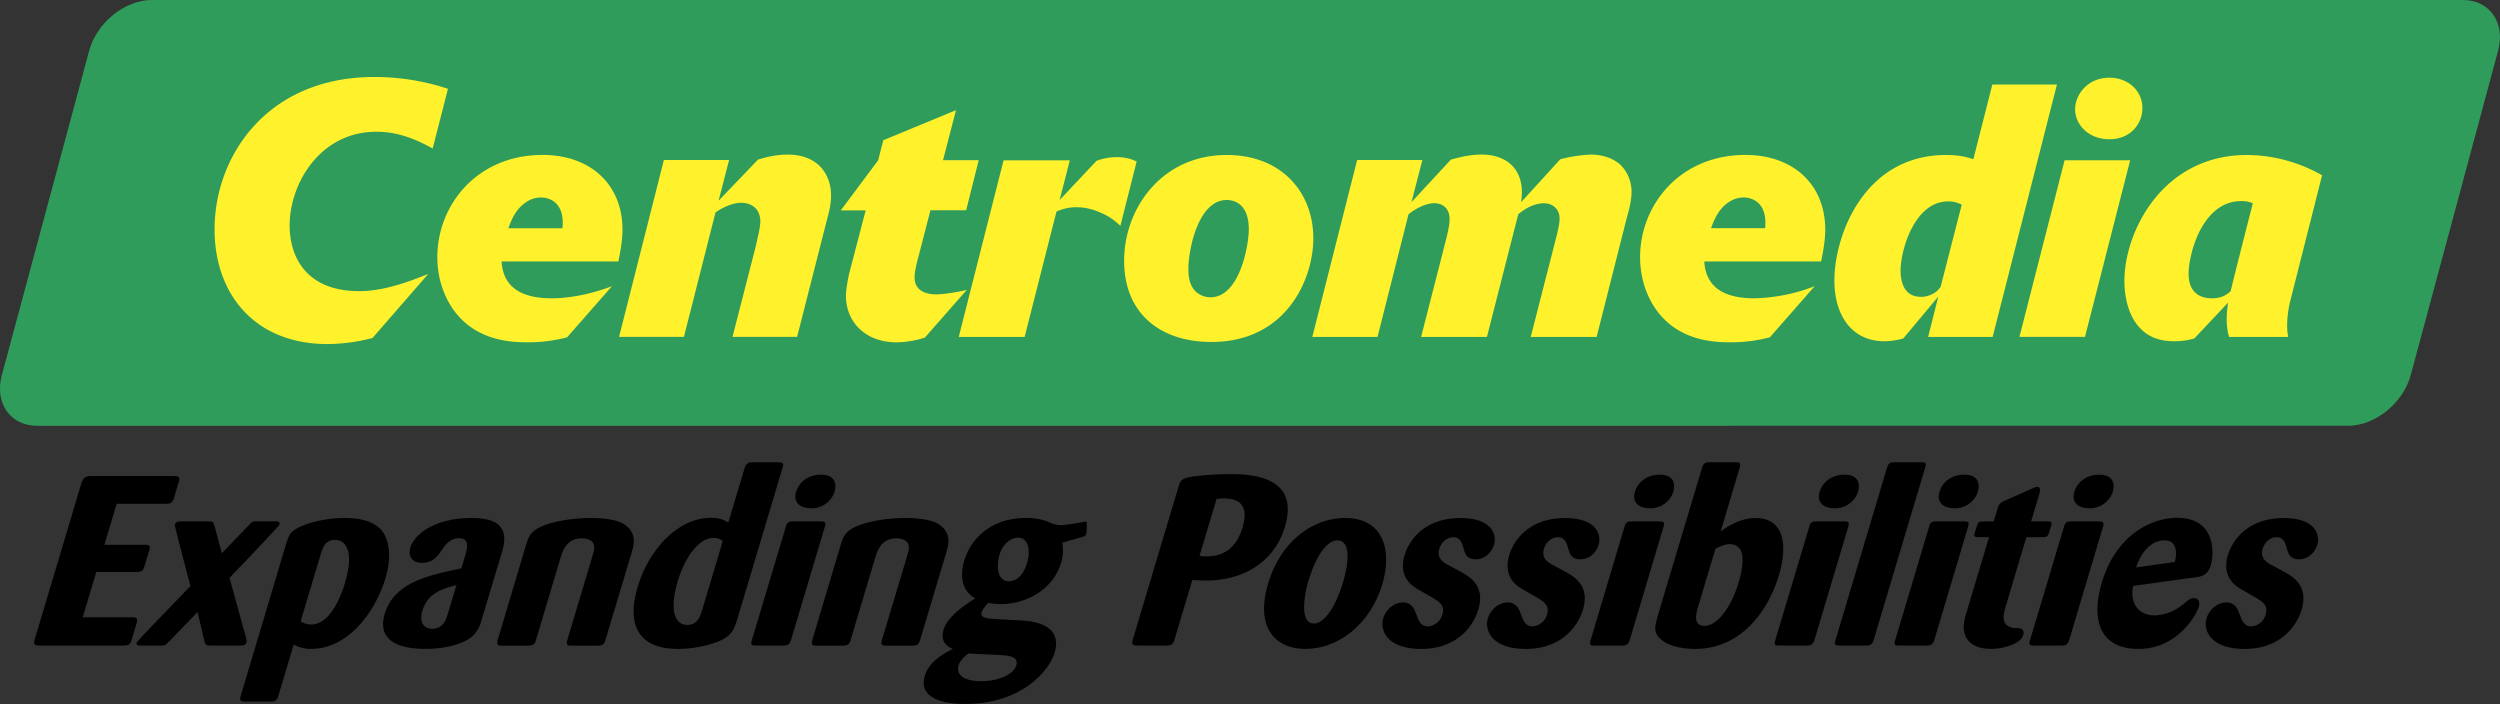
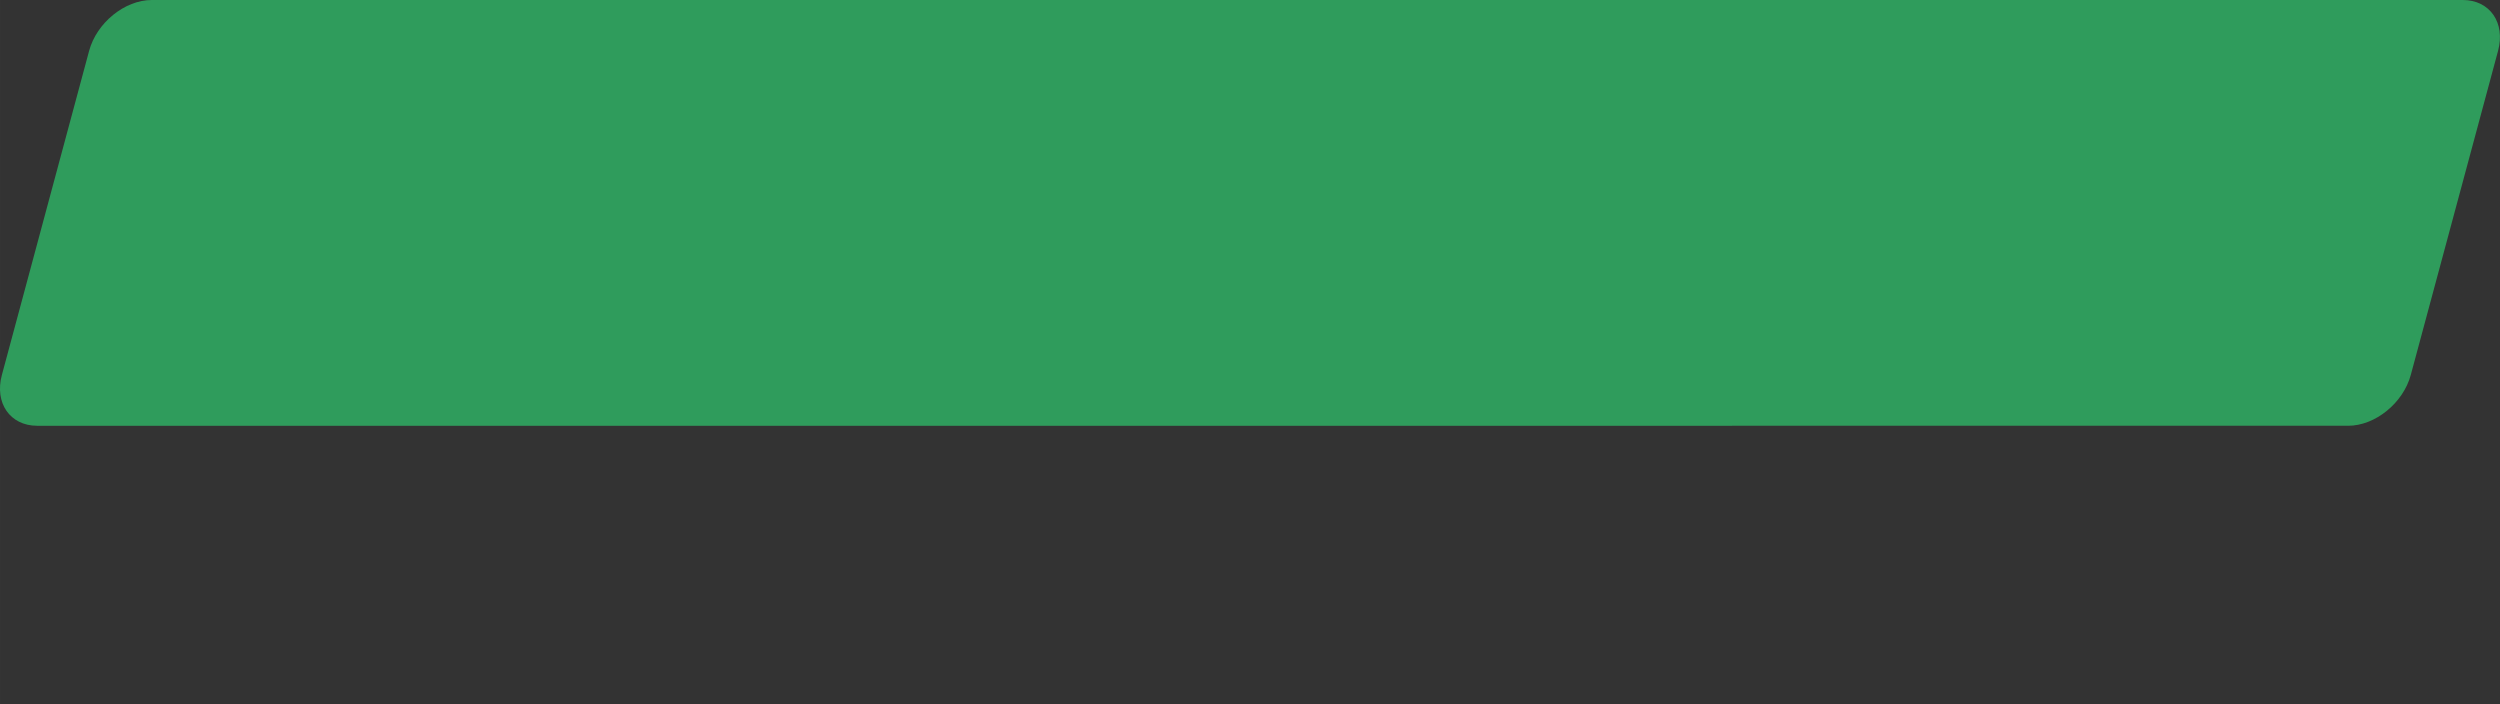
<svg xmlns="http://www.w3.org/2000/svg" width="2500" height="704" viewBox="0 0 43.938 12.373">
  <rect x="0" y="0" width="43.938" height="12.373" fill="#333333" stroke="none" />
  <path d="M2.668 0h40.616c.476 0 .753.4.62.894L42.37 6.59c-.133.493-.625.893-1.101.893H.653c-.476 0-.753-.4-.62-.893L1.566.894C1.699.4 2.192 0 2.668 0z" fill="#2f9c5c" />
-   <path d="M8.815 4.596c.03.478.382.647.883.647.353 0 .746-.094 1.057-.213l-.788.898a2.652 2.652 0 0 1-.693.088c-.257 0-.746-.019-1.128-.371-.274-.251-.46-.66-.46-1.125 0-.911.692-1.797 1.851-1.797.842 0 1.403.521 1.403 1.313 0 .195-.042.409-.072.559H8.815v.001zm31.447.654a1.897 1.897 0 0 0-.065.458c0 .088.006.145.018.214h-1.038a1.06 1.06 0 0 1-.042-.302c0-.125.012-.213.024-.301l-.592.628c-.095.031-.221.05-.346.05-.144 0-.424-.012-.633-.257-.161-.182-.251-.478-.251-.804 0-.855.663-2.212 2.155-2.212a2.69 2.69 0 0 1 1.319.357l-.549 2.169zm-2.824-2.433l-.794 3.104h-1.152l.794-3.104h1.152zm-2.417 3.105h-1.134l.179-.71-.614.735c-.096.031-.222.05-.335.05-.555 0-.877-.434-.877-1.068 0-.779.513-2.205 1.964-2.205.251 0 .388.044.478.075l.334-1.313h1.135l-1.13 4.436zm-5.068-1.326c.029.478.382.647.883.647a3.12 3.12 0 0 0 1.057-.213l-.787.898a2.658 2.658 0 0 1-.693.088c-.257 0-.746-.019-1.128-.371-.274-.251-.46-.66-.46-1.125 0-.911.693-1.797 1.851-1.797.842 0 1.403.521 1.403 1.313 0 .195-.042.409-.072.559h-2.054v.001zM21.291 6.01c-.901 0-1.534-.502-1.534-1.426s.663-1.86 1.803-1.86c.967 0 1.522.66 1.522 1.464 0 .716-.472 1.822-1.791 1.822zM7.604 2.61c-.198-.107-.544-.295-.986-.295-1.003 0-1.528.924-1.528 1.646 0 .528.269 1.156 1.224 1.156.436 0 .884-.17 1.212-.302L6.547 5.94a3.198 3.198 0 0 1-.788.107c-1.29 0-1.988-.886-1.988-2.017 0-1.288.926-2.677 2.806-2.677.442 0 .878.069 1.296.208L7.604 2.61zm31.99.962a.497.497 0 0 0-.203-.038c-.692 0-.926.942-.926 1.275 0 .346.216.434.406.434.191 0 .274-.075.334-.125.019-.101.389-1.546.389-1.546zM37.653 1.9c0 .27-.203.547-.579.547-.364 0-.603-.251-.603-.528 0-.251.215-.553.603-.553.335 0 .579.233.579.534zm-3.175 1.697a.5.5 0 0 0-.239-.057c-.592 0-.836.855-.836 1.219 0 .145.035.458.358.458a.429.429 0 0 0 .286-.106.616.616 0 0 0 .06-.069l.371-1.445zm-3.457.415c.006-.031.006-.063.006-.101 0-.339-.215-.44-.382-.44a.449.449 0 0 0-.251.075c-.203.126-.28.352-.322.465h.949v.001zm-2.96 1.91h-1.158l.436-1.703c.071-.27.071-.345.071-.377 0-.182-.137-.27-.274-.27-.095 0-.263.032-.453.195l-.55 2.155h-1.157l.43-1.678c.029-.113.071-.283.071-.39 0-.201-.131-.283-.269-.283s-.322.088-.453.195l-.545 2.156h-1.146l.788-3.11h1.146l-.191.741.693-.748c.143-.038.328-.088.537-.088.436 0 .71.245.71.66 0 .057-.006.113-.012.176l.687-.754a2.57 2.57 0 0 1 .531-.082c.257 0 .412.088.501.157.167.145.221.346.221.497s-.047.333-.083.453l-.531 2.098zM21.948 4.03c0-.439-.245-.515-.388-.515-.507 0-.674.886-.674 1.207 0 .132.018.27.101.371.06.075.167.132.287.132.513 0 .674-.912.674-1.195zm-3.94 1.892H16.85l.788-3.104h1.164l-.179.698.65-.691a1.05 1.05 0 0 1 .358-.063c.173 0 .274.044.346.076l-.286 1.131c-.084-.076-.186-.17-.382-.245a.982.982 0 0 0-.389-.082.844.844 0 0 0-.352.076l-.56 2.204zm-3.23-2.225l.656-.88.09-.352 1.277-.528-.227.879h.627l-.221.88h-.627l-.219.844c-.03.113-.06.239-.06.339 0 .201.155.295.382.295.137 0 .43-.05.537-.081l-.74.842a1.779 1.779 0 0 1-.489.082c-.562 0-.896-.364-.896-.817 0-.119.035-.295.054-.383l.292-1.119h-.436v-.001zm-3.11-.885h1.146l-.185.716.693-.723c.107-.032.298-.088.519-.088.562 0 .765.377.765.716 0 .138-.024.258-.078.452l-.519 2.036h-1.135l.4-1.559c.042-.176.089-.377.089-.465 0-.245-.173-.333-.334-.333s-.34.088-.454.17l-.555 2.187h-1.14l.788-3.109zm-1.784 1.2c.006-.032.006-.063.006-.101 0-.339-.215-.44-.382-.44a.443.443 0 0 0-.25.075c-.204.126-.282.352-.323.466h.949z" fill="#fff22d" />
-   <path d="M4.228 12.238c-.026.088.023.093.082.093h.459c.08 0 .104-.038.122-.097l.271-.906a.578.578 0 0 0 .306.076c.661 0 1.134-.665 1.307-1.243.109-.366.068-.665-.057-.825-.174-.223-.517-.232-.66-.232-.442 0-.812.139-.917.236-.063.056-.083.123-.12.245l-.793 2.653zm34.393-2.097c.071-.013.182-.029.235-.21.062-.207.085-.83-.59-.83-.459 0-1.076.303-1.325 1.137-.173.577-.097 1.167.649 1.167.678 0 1.014-.602 1.053-.733.031-.104-.016-.159-.083-.159-.059 0-.091.025-.203.117a.832.832 0 0 1-.485.186c-.206 0-.347-.109-.385-.291-.019-.08-.006-.164.001-.227l1.133-.157zm-1.661-.88c.023-.08.008-.097-.072-.097h-.497c-.08 0-.098.034-.116.093l-.595 1.988c-.019.063-.025.101.055.101h.497c.071 0 .11-.017.137-.105l.591-1.98zm-2.371 0c.024-.08.008-.097-.072-.097h-.496c-.081 0-.1.034-.116.093l-.595 1.988c-.02.063-.026.101.054.101h.497c.071 0 .11-.017.137-.105l.591-1.98zm-2.106 0c.023-.08.008-.097-.072-.097h-.497c-.08 0-.098.034-.116.093l-.595 1.988c-.019.063-.025.101.055.101h.497c.071 0 .11-.017.137-.105l.591-1.98zm-1.907-1.045c.024-.08-.01-.092-.073-.092h-.459c-.076 0-.107.021-.13.097l-.764 2.552c-.067.228-.089.324.007.43.119.135.369.202.634.202.817 0 1.291-.682 1.474-1.293.16-.535.087-1.007-.406-1.007-.291 0-.521.164-.618.236l.335-1.125zm-1.34 1.045c.024-.08.008-.097-.072-.097h-.497c-.079 0-.099.034-.116.093l-.594 1.988c-.02.063-.026.101.054.101h.497c.071 0 .11-.017.137-.105l.591-1.98zm-4.927.955c.146-.547.008-1.112-.67-1.112-.539 0-1.12.379-1.352 1.154-.218.729.087 1.146.655 1.146.615 0 1.174-.476 1.367-1.188zm-4.4 1.024c-.028.092.006.105.083.105h.514c.08 0 .111-.021.134-.097l.315-1.053c.108.003.174.008.237.008.683 0 1.21-.341 1.39-.943.264-.88-.564-.927-.969-.927-.245 0-.614.025-.751.063-.087.021-.118.055-.146.147l-.807 2.697zm-.898-1.799c.056-.017.07-.025.079-.055a1.13 1.13 0 0 0 .012-.164c-.001-.013.004-.055-.034-.055a3.687 3.687 0 0 1-.406.063.486.486 0 0 1-.229-.055c-.079-.03-.188-.072-.403-.072-.619 0-.972.375-1.083.75-.031.101-.131.48.193.665-.228.139-.493.337-.556.548-.069.231.086.303.163.341-.26.122-.438.282-.493.468-.149.497.588.497.706.497 1.02 0 1.485-.603 1.574-.897.155-.522-.41-.56-.617-.572l-.311-.017c-.266-.013-.386-.017-.352-.134a.471.471 0 0 1 .119-.156c.064.013.141.021.225.021.384 0 .898-.215 1.052-.729.048-.161.03-.27.021-.35l.34-.097zm-1.992 2.043c.099.008.54.025.625.033.106.013.261.03.217.178-.05.168-.335.277-.61.277-.358 0-.445-.143-.405-.277.025-.085.098-.148.173-.211zm-2.523-2.223c.024-.08.008-.097-.072-.097h-.497c-.08 0-.099.034-.116.093l-.595 1.988c-.019.063-.026.101.054.101h.497c.071 0 .11-.017.137-.105l.592-1.98zm-.741-1.045c.026-.088-.011-.088-.086-.092h-.442c-.059 0-.113.012-.141.105l-.286.956c-.053-.033-.13-.084-.308-.084-.585 0-1.094.572-1.283 1.209-.193.644-.016 1.095.708 1.095.329 0 .655-.093.797-.173.157-.088.193-.193.235-.32l.806-2.696zm-4.94 1.512c.043-.143.109-.379-.075-.522-.114-.084-.302-.102-.454-.102-.64 0-1.002.282-1.073.519-.042.139.021.27.205.27.194 0 .277-.123.358-.24.047-.072.134-.193.29-.193.197 0 .147.181.108.311l-.065.218c-.584.122-1.182.248-1.347.8-.183.61.54.615.717.615.455 0 .735-.135.835-.232a.574.574 0 0 0 .15-.278l.351-1.166zm-6.416.324c.076 0 .112-.008.139-.097l.086-.287c.03-.088-.015-.093-.078-.093h-.711l.215-.72h.859c.076 0 .122-.013.15-.109l.086-.286c.026-.089-.019-.093-.09-.093H1.59c-.099.005-.13.039-.16.127l-.822 2.75c-.028.093.016.101.088.101H2.17c.088 0 .12-.021.146-.105l.085-.287c.028-.092-.011-.104-.078-.104h-.869l.238-.796h.707v-.001zm37.574-.096c-.117-.059-.26-.13-.206-.312.029-.097.119-.202.246-.202.122 0 .153.105.176.186.028.101.058.202.218.202.164 0 .281-.126.319-.253.058-.193-.048-.472-.587-.472-.725 0-.938.501-.982.648-.12.404.146.557.276.628l.154.089c.184.104.283.164.233.333a.285.285 0 0 1-.256.206c-.113 0-.156-.097-.173-.139-.007-.021-.046-.113-.053-.135-.055-.126-.145-.147-.208-.147-.164 0-.305.131-.35.282-.06.198.059.535.669.535.628 0 .916-.4 1.003-.691.123-.412-.145-.572-.285-.652l-.194-.106zm-2.43.017c.076-.24.248-.476.496-.476.051 0 .269.004.186.379l-.682.097zm-.409-1.336c.043-.156-.013-.294-.24-.294-.231 0-.386.135-.436.299-.056.189.069.291.264.291a.42.42 0 0 0 .412-.296zm-1.238.804c.059 0 .095-.008.115-.075l.047-.156c-.001-.042-.024-.046-.079-.046h-.282l.145-.484c.012-.038.032-.122-.039-.122a.183.183 0 0 0-.079.025l-.495.219c-.084.042-.1.063-.123.143l-.065.219c-.076 0-.219 0-.229.004-.049.008-.049.008-.105.198-.012.038-.017.067.024.071.012.004.15.004.227.004l-.395 1.318c-.044.147-.089.312.005.464.109.168.325.181.422.181.244 0 .526-.101.567-.236.039-.13-.07-.13-.138-.13-.273-.017-.208-.249-.166-.388l.361-1.209h.282zm-1.133-.804c.042-.156-.013-.294-.24-.294-.231 0-.386.135-.435.299-.057.189.069.291.263.291a.42.42 0 0 0 .412-.296zm-2.505 2.616c-.024.084.007.092.078.092h.468c.075 0 .104-.025.127-.101l.906-3.032c.023-.076-.003-.088-.07-.088h-.472c-.067 0-.104.012-.128.088l-.909 3.041zm.399-2.616c.042-.156-.013-.294-.24-.294-.231 0-.386.135-.435.299-.058.189.068.291.263.291a.42.42 0 0 0 .412-.296zm-2.508 1.007c.089-.042.159-.08.251-.08.16 0 .225.109.226.274-.001.13-.032.277-.07.403-.125.418-.37.759-.597.759-.211 0-.147-.228-.114-.337l.304-1.019zm-.739-1.007c.043-.156-.013-.294-.24-.294-.231 0-.386.135-.435.299-.057.189.068.291.263.291a.42.42 0 0 0 .412-.296zm-2.069 1.319c-.116-.059-.26-.13-.205-.312.028-.097.119-.202.246-.202.122 0 .153.105.176.186.028.101.057.202.218.202.164 0 .281-.126.319-.253.058-.193-.049-.472-.588-.472-.724 0-.937.501-.981.648-.12.404.146.557.276.628l.154.089c.184.104.283.164.233.333a.286.286 0 0 1-.256.206c-.113 0-.156-.097-.173-.139-.007-.021-.046-.113-.053-.135-.055-.126-.146-.147-.208-.147-.164 0-.305.131-.35.282-.06.198.059.535.669.535.628 0 .916-.4 1.003-.691.123-.412-.145-.572-.285-.652l-.195-.106zm-1.839 0c-.116-.059-.26-.13-.205-.312.029-.097.119-.202.245-.202.123 0 .154.105.177.186.028.101.057.202.217.202.165 0 .282-.126.32-.253.058-.193-.049-.472-.588-.472-.725 0-.938.501-.981.648-.121.404.146.557.275.628l.155.089c.184.104.283.164.232.333a.284.284 0 0 1-.255.206c-.114 0-.156-.097-.173-.139-.007-.021-.047-.113-.053-.135-.055-.126-.146-.147-.209-.147-.164 0-.304.131-.35.282-.059.198.06.535.67.535.627 0 .916-.4 1.003-.691.123-.412-.145-.572-.285-.652l-.195-.106zm-1.887.24c-.094.341-.295.762-.526.762-.232 0-.186-.438-.089-.762.094-.312.277-.699.509-.699.202 0 .216.307.106.699zM21.38 8.772a.632.632 0 0 1 .13-.012c.4 0 .4.265.328.509-.098.329-.3.51-.632.51-.047 0-.075-.004-.124-.009l.298-.998zm-3.303 1.002c-.028.207-.14.442-.351.442-.198 0-.217-.273-.161-.463.058-.193.2-.303.327-.303.165 0 .2.177.185.324zm-1.445-.067c.037-.122.092-.32-.1-.468-.043-.037-.17-.135-.633-.135-.169 0-.398.021-.593.067-.438.102-.48.24-.526.392l-.502 1.68c-.019.076-.011.105.065.105h.467c.073-.004.113-.013.138-.093l.433-1.449c.038-.126.108-.345.377-.345.075 0 .152.025.192.076.042.067.023.134-.018.27l-.431 1.44c-.022.076-.005.101.062.101h.468c.088 0 .117-.025.141-.105l.46-1.536zm-1.963-1.07c.042-.156-.013-.294-.241-.294-.231 0-.385.135-.435.299-.057.189.069.291.263.291a.42.42 0 0 0 .413-.296zm-2.332 2.097c-.028.093-.079.249-.256.249-.274 0-.29-.367-.172-.762.118-.396.355-.767.638-.767.076 0 .122.03.156.055l-.366 1.225zm-1.234-1.027c.036-.122.092-.32-.101-.468-.043-.037-.17-.135-.633-.135-.169 0-.398.021-.593.067-.439.102-.48.24-.526.392l-.502 1.68c-.018.076-.01.105.065.105h.467c.073-.004.113-.013.138-.093l.433-1.449c.038-.126.107-.345.377-.345.076 0 .153.025.192.076.043.067.023.134-.018.27l-.431 1.44c-.022.076-.005.101.062.101h.468c.088 0 .117-.025.141-.105l.461-1.536zM7.87 10.79c-.029.097-.082.261-.276.261-.122 0-.238-.088-.169-.32.092-.308.345-.379.598-.45l-.153.509zM5.643 9.72c.035-.105.073-.231.246-.231.143 0 .211.109.235.227.03.165-.01.354-.064.539-.065.22-.258.721-.591.721a.372.372 0 0 1-.186-.055l.36-1.201zm-2.052 1.541c.022.08.034.084.114.084h.526c.034 0 .084 0 .101-.055.006-.021.001-.046-.007-.076l-.291-1.058s.852-.889.878-.935c.018-.059-.045-.059-.07-.059h-.324c-.08 0-.087.008-.16.084l-.459.478-.128-.476c-.019-.076-.029-.084-.109-.084h-.488c-.025 0-.084 0-.102.059 0 .042.275 1.078.275 1.078s-.913.939-.945.99c-.016.055.039.055.064.055h.358c.076 0 .083-.008.16-.084l.488-.505.119.504z" />
</svg>